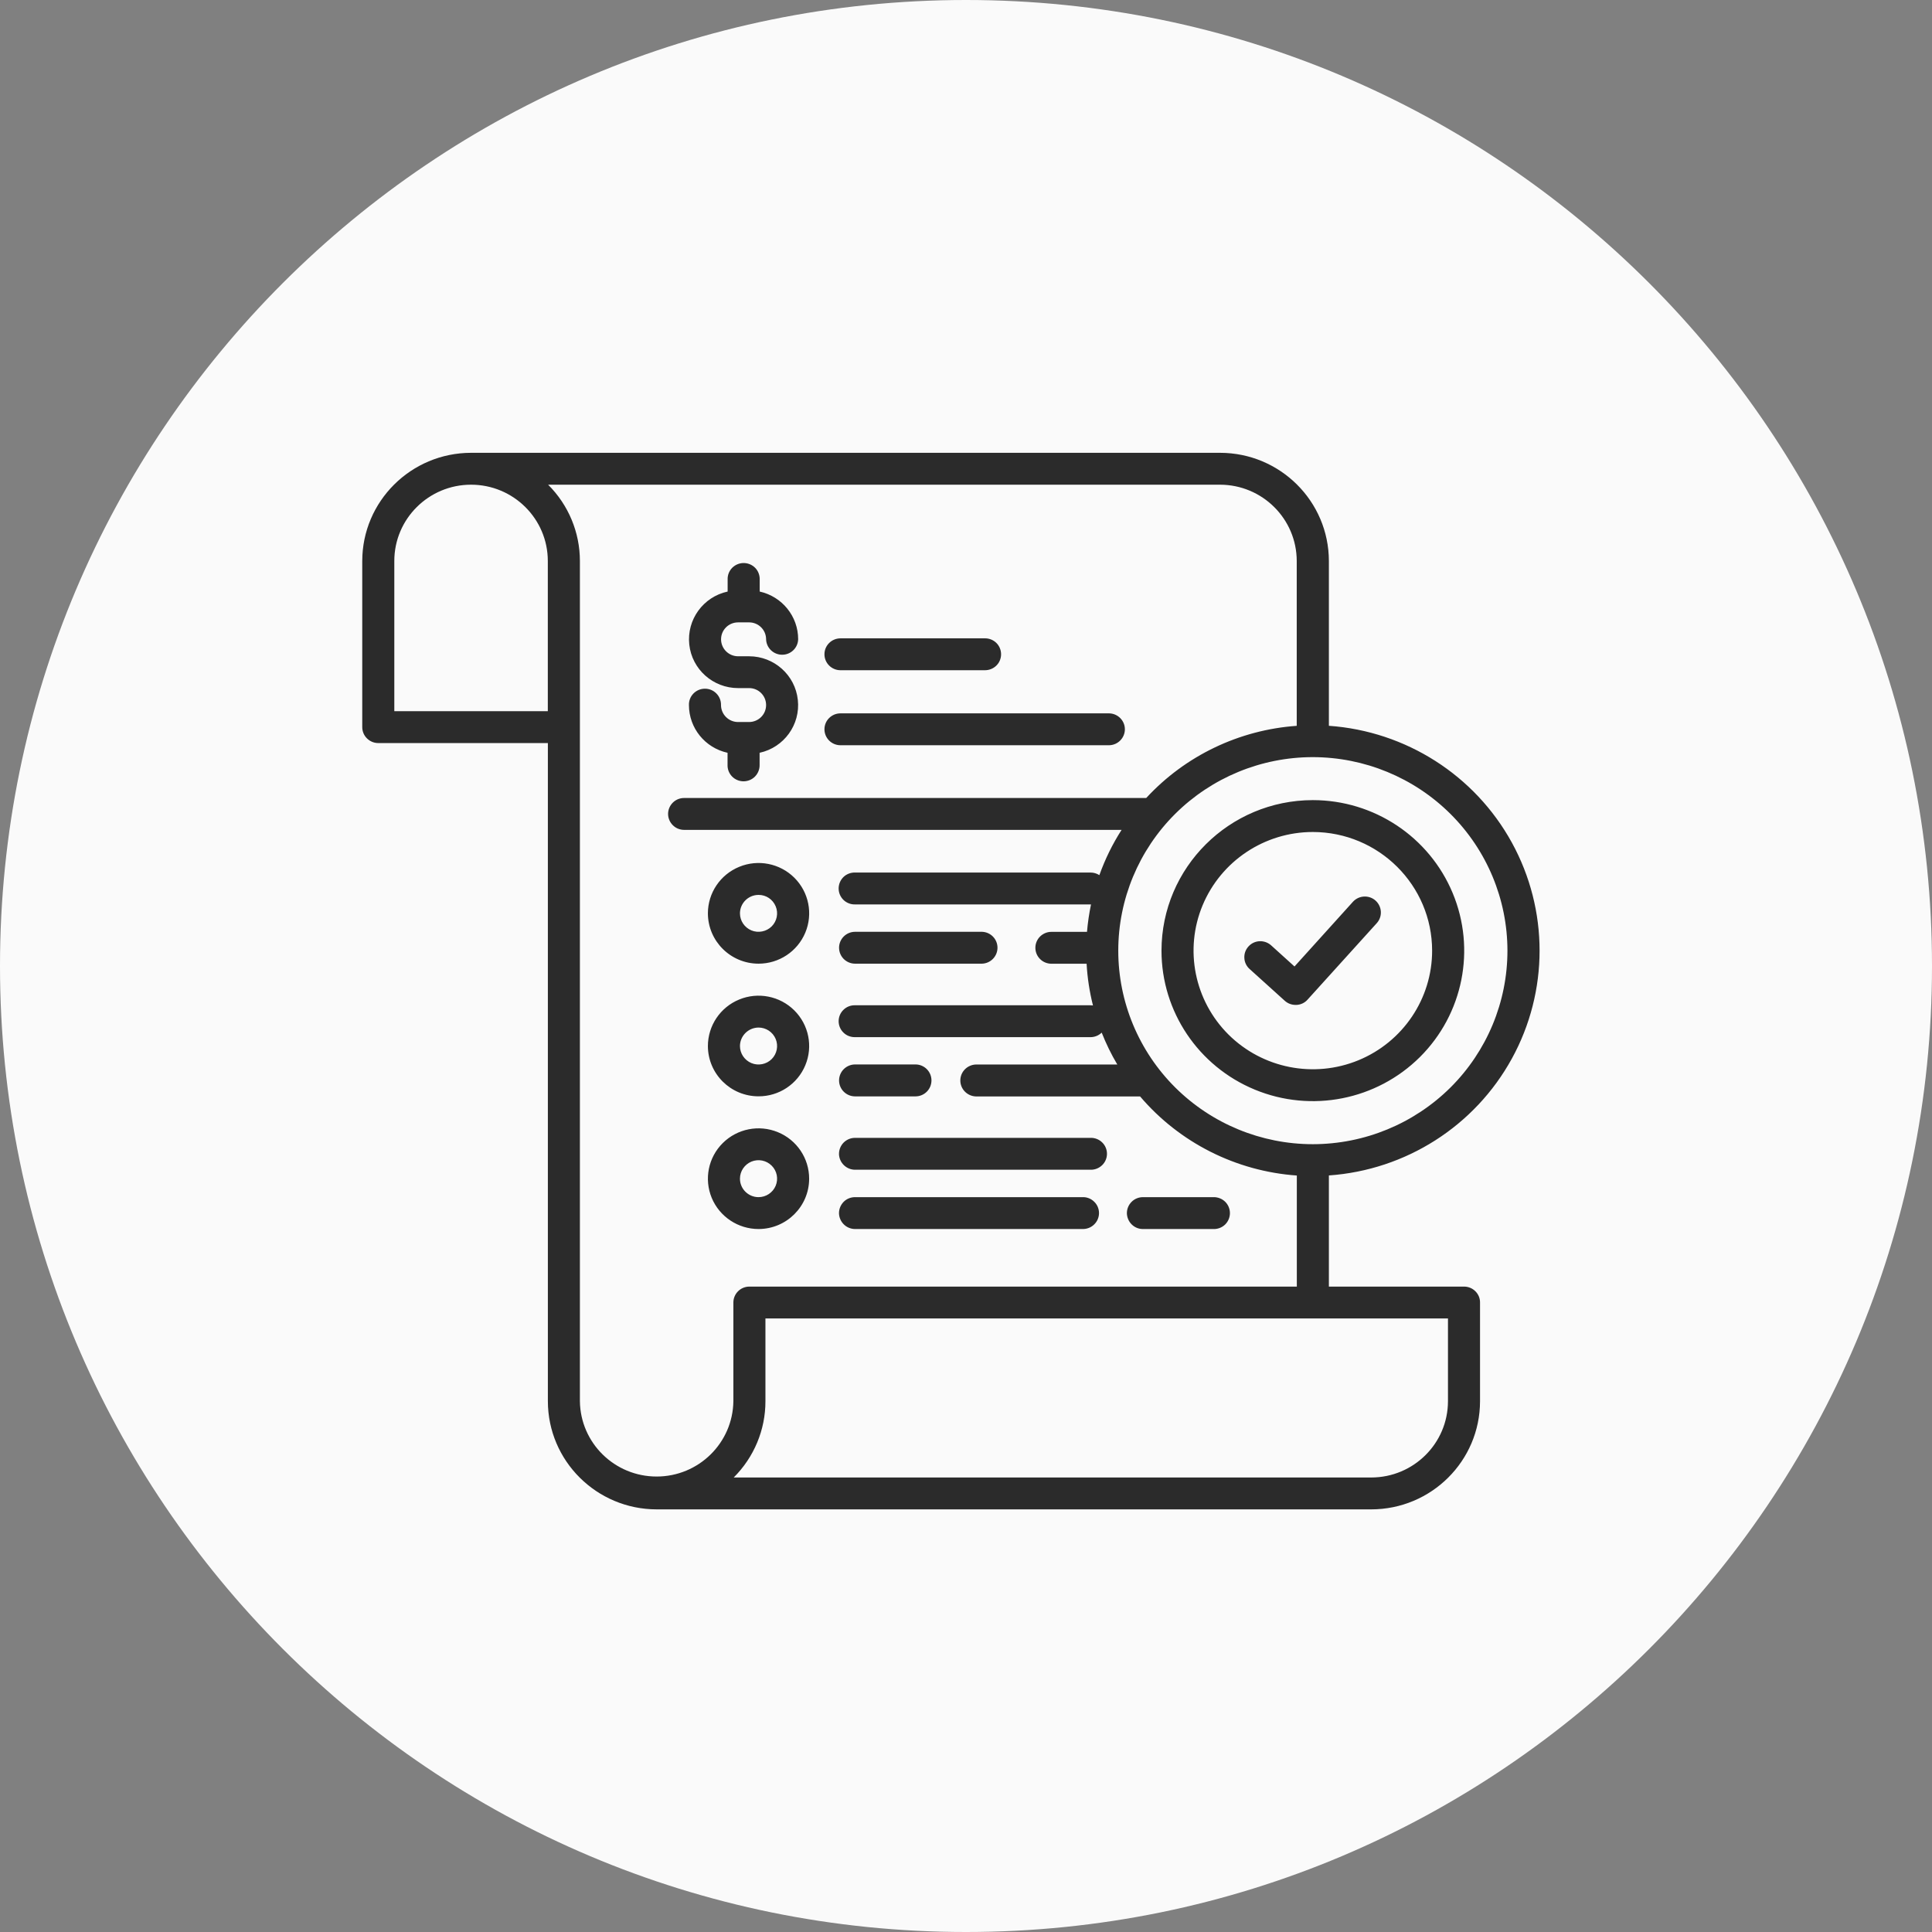
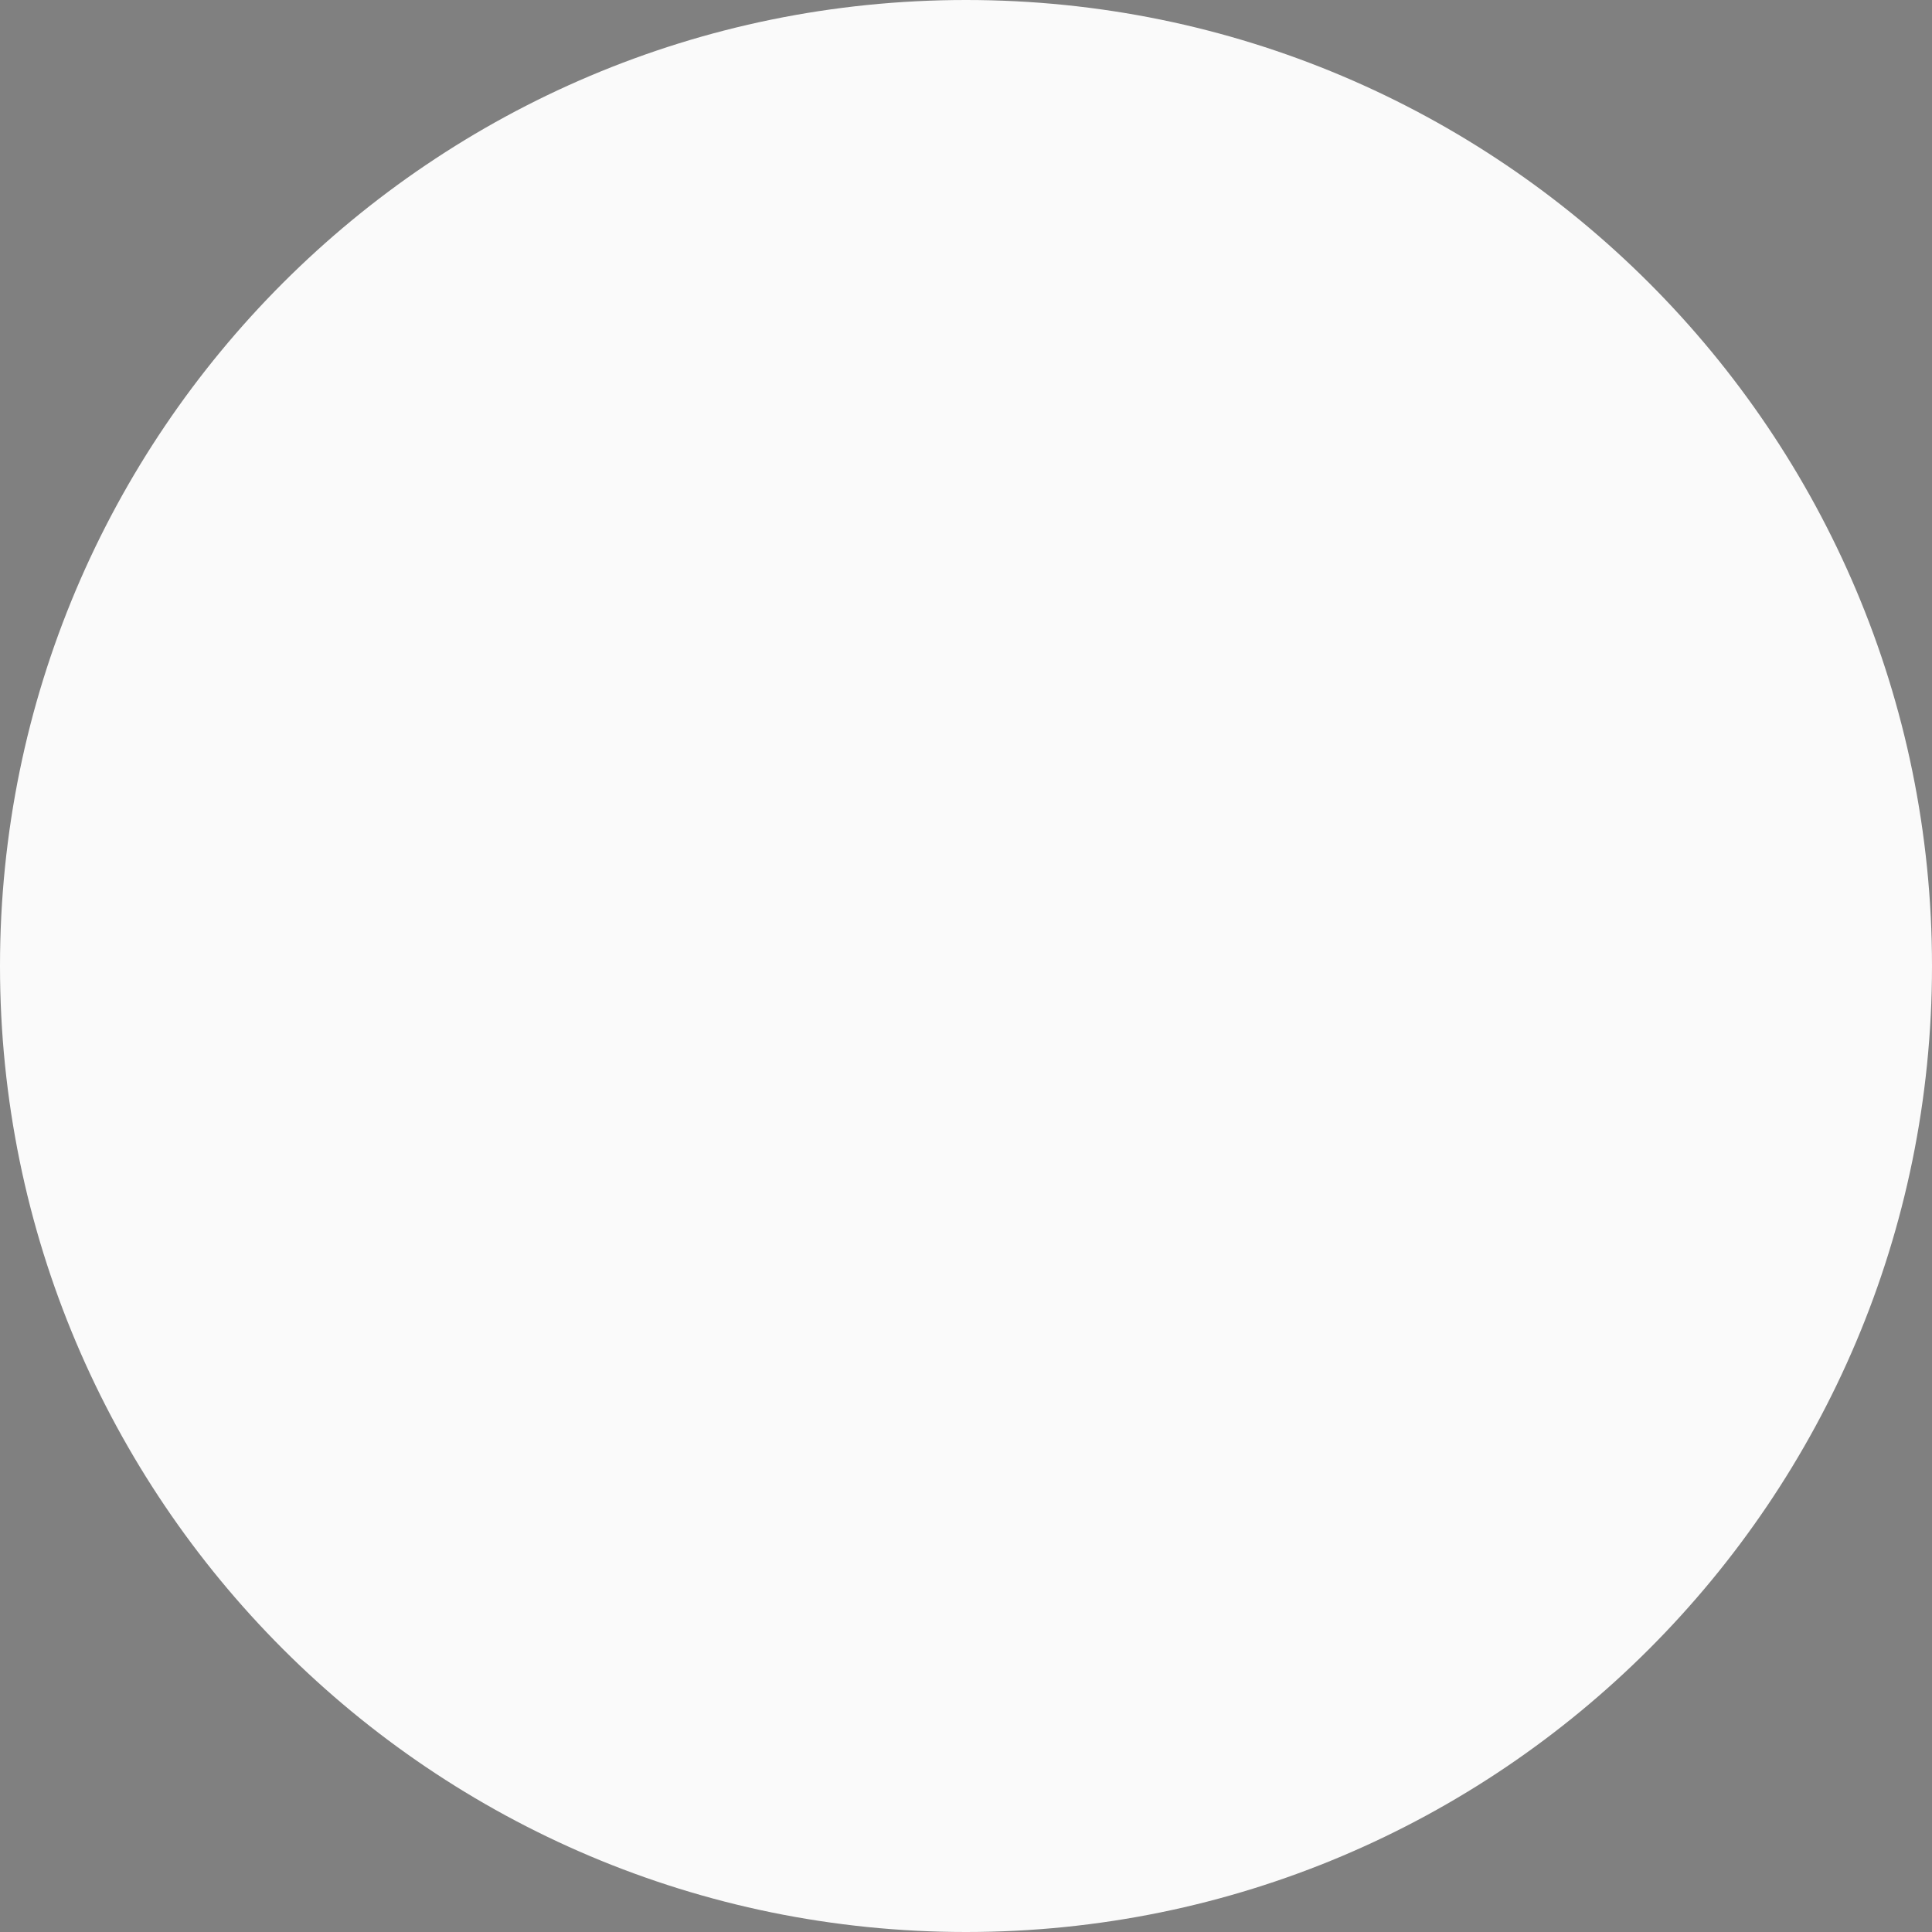
<svg xmlns="http://www.w3.org/2000/svg" viewBox="0 0 64.00 64.00" data-guides="{&quot;vertical&quot;:[],&quot;horizontal&quot;:[]}">
  <rect x="0" y="0" width="64.00" height="64.00" fill="#808080" stroke="none" />
  <defs />
  <path fill="#fafafa" fill-opacity="1" stroke="" stroke-opacity="0" stroke-width="0" id="tSvgf4c64d778" title="Ellipse 1" d="M32 0C49.673 0 64 14.327 64 32C64 49.673 49.673 64 32 64C14.327 64 0 49.673 0 32C0 14.327 14.327 0 32 0Z" style="transform-origin: 32px 32px;" />
-   <path fill="#2b2b2b" stroke="none" fill-opacity="1" stroke-width="1" stroke-opacity="1" fill-rule="evenodd" id="tSvg18a5adecb0a" title="Path 1" d="M48.498 42.62C47.006 42.62 45.514 42.62 44.021 42.62C44.021 41.392 44.021 40.165 44.021 38.938C46.572 38.759 48.855 37.302 50.081 35.07C51.307 32.839 51.307 30.142 50.081 27.91C48.855 25.679 46.571 24.222 44.021 24.043C44.021 22.223 44.021 20.404 44.021 18.584C44.018 16.606 42.407 15.002 40.417 15C32.147 15 23.876 15 15.606 15C13.615 15.002 12.003 16.606 12 18.584C12 20.419 12 22.253 12 24.087C12 24.228 12.056 24.362 12.157 24.461C12.257 24.56 12.392 24.616 12.533 24.615C14.405 24.615 16.277 24.615 18.149 24.615C18.149 31.882 18.149 39.149 18.149 46.416C18.151 48.394 19.764 49.998 21.753 50C29.644 50 37.534 50 45.424 50C47.415 49.998 49.027 48.394 49.028 46.416C49.028 45.327 49.028 44.238 49.028 43.148C49.03 43.008 48.974 42.874 48.874 42.775C48.775 42.675 48.639 42.62 48.498 42.62ZM49.936 31.491C49.936 33.191 49.258 34.821 48.05 36.024C46.84 37.225 45.201 37.901 43.491 37.903C41.782 37.903 40.141 37.227 38.932 36.025C37.724 34.824 37.044 33.192 37.044 31.492C37.044 29.792 37.722 28.162 38.931 26.959C40.141 25.758 41.78 25.081 43.489 25.081C45.199 25.083 46.838 25.759 48.047 26.961C49.255 28.162 49.935 29.792 49.936 31.491ZM13.062 23.558C13.062 21.901 13.062 20.242 13.062 18.584C13.062 17.188 14.201 16.056 15.604 16.056C17.008 16.056 18.147 17.188 18.147 18.584C18.147 20.242 18.147 21.901 18.147 23.558C16.452 23.558 14.757 23.558 13.062 23.558ZM24.294 46.414C24.294 46.415 24.294 46.416 24.294 46.416C24.276 47.8 23.143 48.912 21.752 48.912C20.36 48.912 19.227 47.8 19.21 46.416C19.21 37.139 19.21 27.862 19.21 18.584C19.21 17.637 18.832 16.728 18.157 16.056C25.576 16.056 32.995 16.056 40.414 16.056C41.818 16.058 42.954 17.189 42.956 18.584C42.956 20.404 42.956 22.224 42.956 24.044C41.048 24.179 39.263 25.034 37.97 26.435C32.873 26.435 27.776 26.435 22.679 26.435C22.534 26.43 22.396 26.484 22.293 26.583C22.19 26.683 22.131 26.82 22.131 26.962C22.131 27.104 22.19 27.242 22.293 27.341C22.396 27.442 22.534 27.494 22.679 27.491C27.504 27.491 32.329 27.491 37.154 27.491C36.852 27.961 36.606 28.464 36.418 28.99C36.331 28.934 36.23 28.904 36.125 28.904C33.526 28.904 30.927 28.904 28.327 28.904C28.184 28.9 28.044 28.953 27.941 29.052C27.839 29.153 27.781 29.289 27.781 29.433C27.781 29.575 27.839 29.711 27.941 29.811C28.044 29.91 28.184 29.965 28.327 29.96C30.932 29.96 33.537 29.96 36.141 29.96C36.079 30.26 36.034 30.564 36.008 30.869C35.62 30.869 35.232 30.869 34.844 30.869C34.702 30.864 34.562 30.919 34.459 31.018C34.356 31.117 34.298 31.254 34.298 31.396C34.298 31.54 34.356 31.676 34.459 31.775C34.562 31.876 34.702 31.928 34.844 31.925C35.228 31.925 35.611 31.925 35.995 31.925C36.021 32.392 36.092 32.853 36.206 33.307C36.18 33.303 36.151 33.301 36.124 33.301C33.525 33.301 30.926 33.301 28.327 33.301C28.184 33.296 28.044 33.35 27.942 33.45C27.839 33.549 27.781 33.686 27.781 33.828C27.781 33.972 27.839 34.108 27.942 34.207C28.044 34.308 28.184 34.36 28.327 34.357C30.926 34.357 33.525 34.357 36.124 34.357C36.263 34.357 36.395 34.303 36.495 34.207C36.639 34.571 36.811 34.926 37.012 35.263C35.451 35.263 33.889 35.263 32.328 35.263C32.041 35.273 31.812 35.506 31.812 35.792C31.812 36.078 32.041 36.311 32.328 36.321C34.141 36.321 35.954 36.321 37.767 36.321C39.072 37.853 40.944 38.798 42.959 38.941C42.959 40.167 42.959 41.394 42.959 42.62C36.915 42.62 30.87 42.62 24.826 42.62C24.532 42.62 24.294 42.856 24.294 43.147C24.294 44.236 24.294 45.325 24.294 46.414ZM47.966 46.414C47.966 46.415 47.966 46.416 47.966 46.416C47.965 47.811 46.829 48.942 45.424 48.944C38.385 48.944 31.345 48.944 24.305 48.944C24.978 48.273 25.358 47.364 25.356 46.416C25.356 45.503 25.356 44.589 25.356 43.676C32.893 43.676 40.429 43.676 47.966 43.676C47.966 44.589 47.966 45.502 47.966 46.414ZM27.311 21.672C27.311 21.672 27.311 21.673 27.311 21.673C27.311 21.382 27.549 21.146 27.843 21.146C29.434 21.146 31.025 21.146 32.616 21.146C32.759 21.141 32.899 21.195 33.002 21.294C33.105 21.394 33.162 21.531 33.162 21.673C33.162 21.817 33.105 21.953 33.002 22.052C32.899 22.152 32.759 22.205 32.616 22.202C31.025 22.202 29.434 22.202 27.842 22.202C27.701 22.202 27.566 22.146 27.466 22.047C27.367 21.948 27.31 21.814 27.311 21.672ZM27.311 24.156C27.311 24.157 27.311 24.157 27.311 24.158C27.311 23.867 27.549 23.631 27.842 23.631C30.81 23.631 33.778 23.631 36.746 23.631C37.033 23.639 37.263 23.872 37.263 24.158C37.263 24.444 37.033 24.679 36.746 24.687C33.778 24.687 30.81 24.687 27.842 24.687C27.548 24.687 27.31 24.45 27.311 24.156ZM25.128 31.923C25.806 31.923 26.417 31.517 26.677 30.894C26.937 30.271 26.794 29.554 26.314 29.076C25.835 28.6 25.113 28.456 24.487 28.715C23.86 28.972 23.45 29.581 23.45 30.255C23.452 31.176 24.202 31.922 25.128 31.923ZM25.128 29.645C25.377 29.643 25.6 29.793 25.695 30.022C25.791 30.25 25.738 30.512 25.563 30.688C25.387 30.862 25.121 30.915 24.892 30.821C24.662 30.725 24.512 30.503 24.512 30.255C24.514 29.918 24.789 29.645 25.128 29.645ZM27.795 31.394C27.795 31.254 27.852 31.12 27.951 31.021C28.051 30.922 28.186 30.867 28.327 30.867C29.727 30.867 31.127 30.867 32.528 30.867C32.815 30.875 33.043 31.108 33.043 31.394C33.043 31.68 32.815 31.915 32.528 31.923C31.127 31.923 29.727 31.923 28.327 31.923C28.033 31.923 27.795 31.687 27.795 31.394ZM25.128 36.317C25.806 36.319 26.418 35.912 26.677 35.288C26.937 34.665 26.793 33.948 26.312 33.47C25.833 32.994 25.11 32.852 24.485 33.111C23.858 33.369 23.45 33.978 23.45 34.653C23.453 35.573 24.202 36.317 25.128 36.317ZM25.128 34.039C25.375 34.039 25.6 34.188 25.695 34.416C25.791 34.644 25.738 34.908 25.563 35.084C25.387 35.258 25.123 35.311 24.893 35.217C24.663 35.121 24.512 34.898 24.512 34.651C24.514 34.314 24.789 34.041 25.128 34.039ZM27.795 35.79C27.795 35.65 27.852 35.515 27.951 35.416C28.051 35.317 28.186 35.261 28.327 35.261C28.994 35.261 29.66 35.261 30.326 35.261C30.619 35.261 30.856 35.498 30.856 35.79C30.856 36.083 30.619 36.319 30.326 36.319C29.66 36.319 28.994 36.319 28.327 36.319C28.033 36.319 27.795 36.083 27.795 35.79ZM26.804 39.045C26.804 38.371 26.396 37.762 25.769 37.505C25.142 37.246 24.421 37.39 23.942 37.866C23.462 38.343 23.319 39.059 23.577 39.682C23.837 40.306 24.45 40.713 25.128 40.713C26.053 40.712 26.804 39.965 26.804 39.045ZM24.512 39.045C24.512 38.797 24.663 38.575 24.893 38.479C25.123 38.385 25.387 38.438 25.563 38.614C25.738 38.788 25.791 39.051 25.695 39.28C25.6 39.508 25.375 39.657 25.128 39.657C24.787 39.657 24.512 39.382 24.512 39.045ZM37.329 40.184C37.329 40.184 37.33 40.184 37.33 40.184C37.33 40.044 37.387 39.909 37.488 39.81C37.587 39.711 37.722 39.657 37.864 39.657C38.642 39.657 39.419 39.657 40.197 39.657C40.34 39.654 40.48 39.708 40.583 39.807C40.685 39.906 40.743 40.044 40.743 40.186C40.743 40.328 40.685 40.465 40.583 40.565C40.48 40.664 40.34 40.718 40.197 40.713C39.419 40.713 38.642 40.713 37.864 40.713C37.722 40.715 37.587 40.659 37.488 40.56C37.388 40.461 37.332 40.327 37.329 40.184ZM27.792 38.221C27.792 38.221 27.793 38.221 27.793 38.221C27.793 38.081 27.85 37.946 27.949 37.847C28.049 37.748 28.184 37.693 28.325 37.693C30.925 37.693 33.524 37.693 36.123 37.693C36.268 37.688 36.406 37.743 36.509 37.842C36.612 37.941 36.67 38.078 36.67 38.221C36.67 38.363 36.612 38.5 36.509 38.599C36.406 38.698 36.268 38.753 36.123 38.749C33.525 38.749 30.926 38.749 28.327 38.749C28.035 38.749 27.797 38.513 27.792 38.221ZM27.792 40.184C27.792 40.184 27.793 40.184 27.793 40.184C27.793 40.045 27.85 39.911 27.949 39.81C28.049 39.711 28.184 39.657 28.325 39.657C30.837 39.657 33.348 39.657 35.86 39.657C36.003 39.652 36.141 39.706 36.244 39.806C36.348 39.905 36.406 40.042 36.406 40.184C36.406 40.327 36.348 40.464 36.244 40.563C36.141 40.664 36.003 40.716 35.86 40.713C33.348 40.713 30.837 40.713 28.325 40.713C28.033 40.712 27.797 40.477 27.792 40.184ZM25.378 23.355C25.378 23.047 25.128 22.794 24.816 22.794C24.694 22.794 24.573 22.794 24.451 22.794C23.619 22.794 22.921 22.171 22.833 21.35C22.745 20.529 23.293 19.771 24.104 19.596C24.104 19.462 24.104 19.328 24.104 19.194C24.099 19.052 24.154 18.913 24.253 18.811C24.355 18.709 24.491 18.651 24.634 18.651C24.779 18.651 24.916 18.709 25.017 18.811C25.116 18.913 25.169 19.052 25.166 19.194C25.166 19.328 25.166 19.462 25.166 19.596C25.91 19.762 26.44 20.417 26.44 21.176C26.432 21.462 26.198 21.689 25.91 21.689C25.622 21.689 25.386 21.462 25.378 21.176C25.377 20.867 25.126 20.617 24.816 20.617C24.694 20.617 24.573 20.617 24.451 20.617C24.138 20.617 23.886 20.867 23.886 21.177C23.886 21.487 24.138 21.74 24.451 21.74C24.573 21.74 24.694 21.74 24.816 21.74C25.645 21.741 26.341 22.363 26.429 23.184C26.519 24.004 25.973 24.76 25.163 24.937C25.163 25.071 25.163 25.205 25.163 25.338C25.166 25.481 25.111 25.619 25.012 25.722C24.912 25.824 24.774 25.882 24.631 25.882C24.488 25.882 24.35 25.824 24.25 25.722C24.151 25.619 24.096 25.481 24.101 25.338C24.101 25.205 24.101 25.071 24.101 24.937C23.354 24.773 22.823 24.117 22.822 23.357C22.817 23.215 22.871 23.076 22.971 22.974C23.071 22.871 23.209 22.814 23.352 22.814C23.497 22.814 23.633 22.871 23.733 22.974C23.834 23.076 23.887 23.215 23.884 23.357C23.886 23.665 24.136 23.916 24.446 23.918C24.568 23.918 24.69 23.918 24.813 23.918C24.962 23.918 25.107 23.859 25.213 23.753C25.319 23.648 25.378 23.506 25.378 23.355ZM38.476 31.492C38.476 33.508 39.697 35.325 41.571 36.097C43.444 36.869 45.601 36.442 47.036 35.017C48.469 33.592 48.898 31.447 48.122 29.584C47.346 27.721 45.517 26.505 43.489 26.505C40.722 26.508 38.479 28.739 38.476 31.492ZM47.441 31.492C47.441 33.08 46.478 34.513 45.001 35.122C43.525 35.729 41.826 35.394 40.695 34.271C39.565 33.146 39.228 31.455 39.838 29.988C40.451 28.52 41.892 27.561 43.489 27.561C45.671 27.564 47.439 29.322 47.441 31.492ZM42.882 32.016C43.529 31.299 44.176 30.583 44.823 29.867C45.021 29.656 45.352 29.642 45.567 29.833C45.782 30.027 45.803 30.356 45.614 30.573C44.847 31.421 44.081 32.268 43.314 33.115C43.221 33.221 43.088 33.283 42.946 33.289C42.937 33.289 42.928 33.289 42.919 33.289C42.787 33.289 42.66 33.242 42.562 33.154C42.176 32.805 41.79 32.457 41.404 32.108C41.296 32.016 41.228 31.883 41.221 31.739C41.211 31.597 41.261 31.458 41.357 31.353C41.453 31.246 41.589 31.183 41.731 31.179C41.874 31.174 42.014 31.227 42.119 31.326C42.373 31.556 42.628 31.786 42.882 32.016Z" style="" />
</svg>